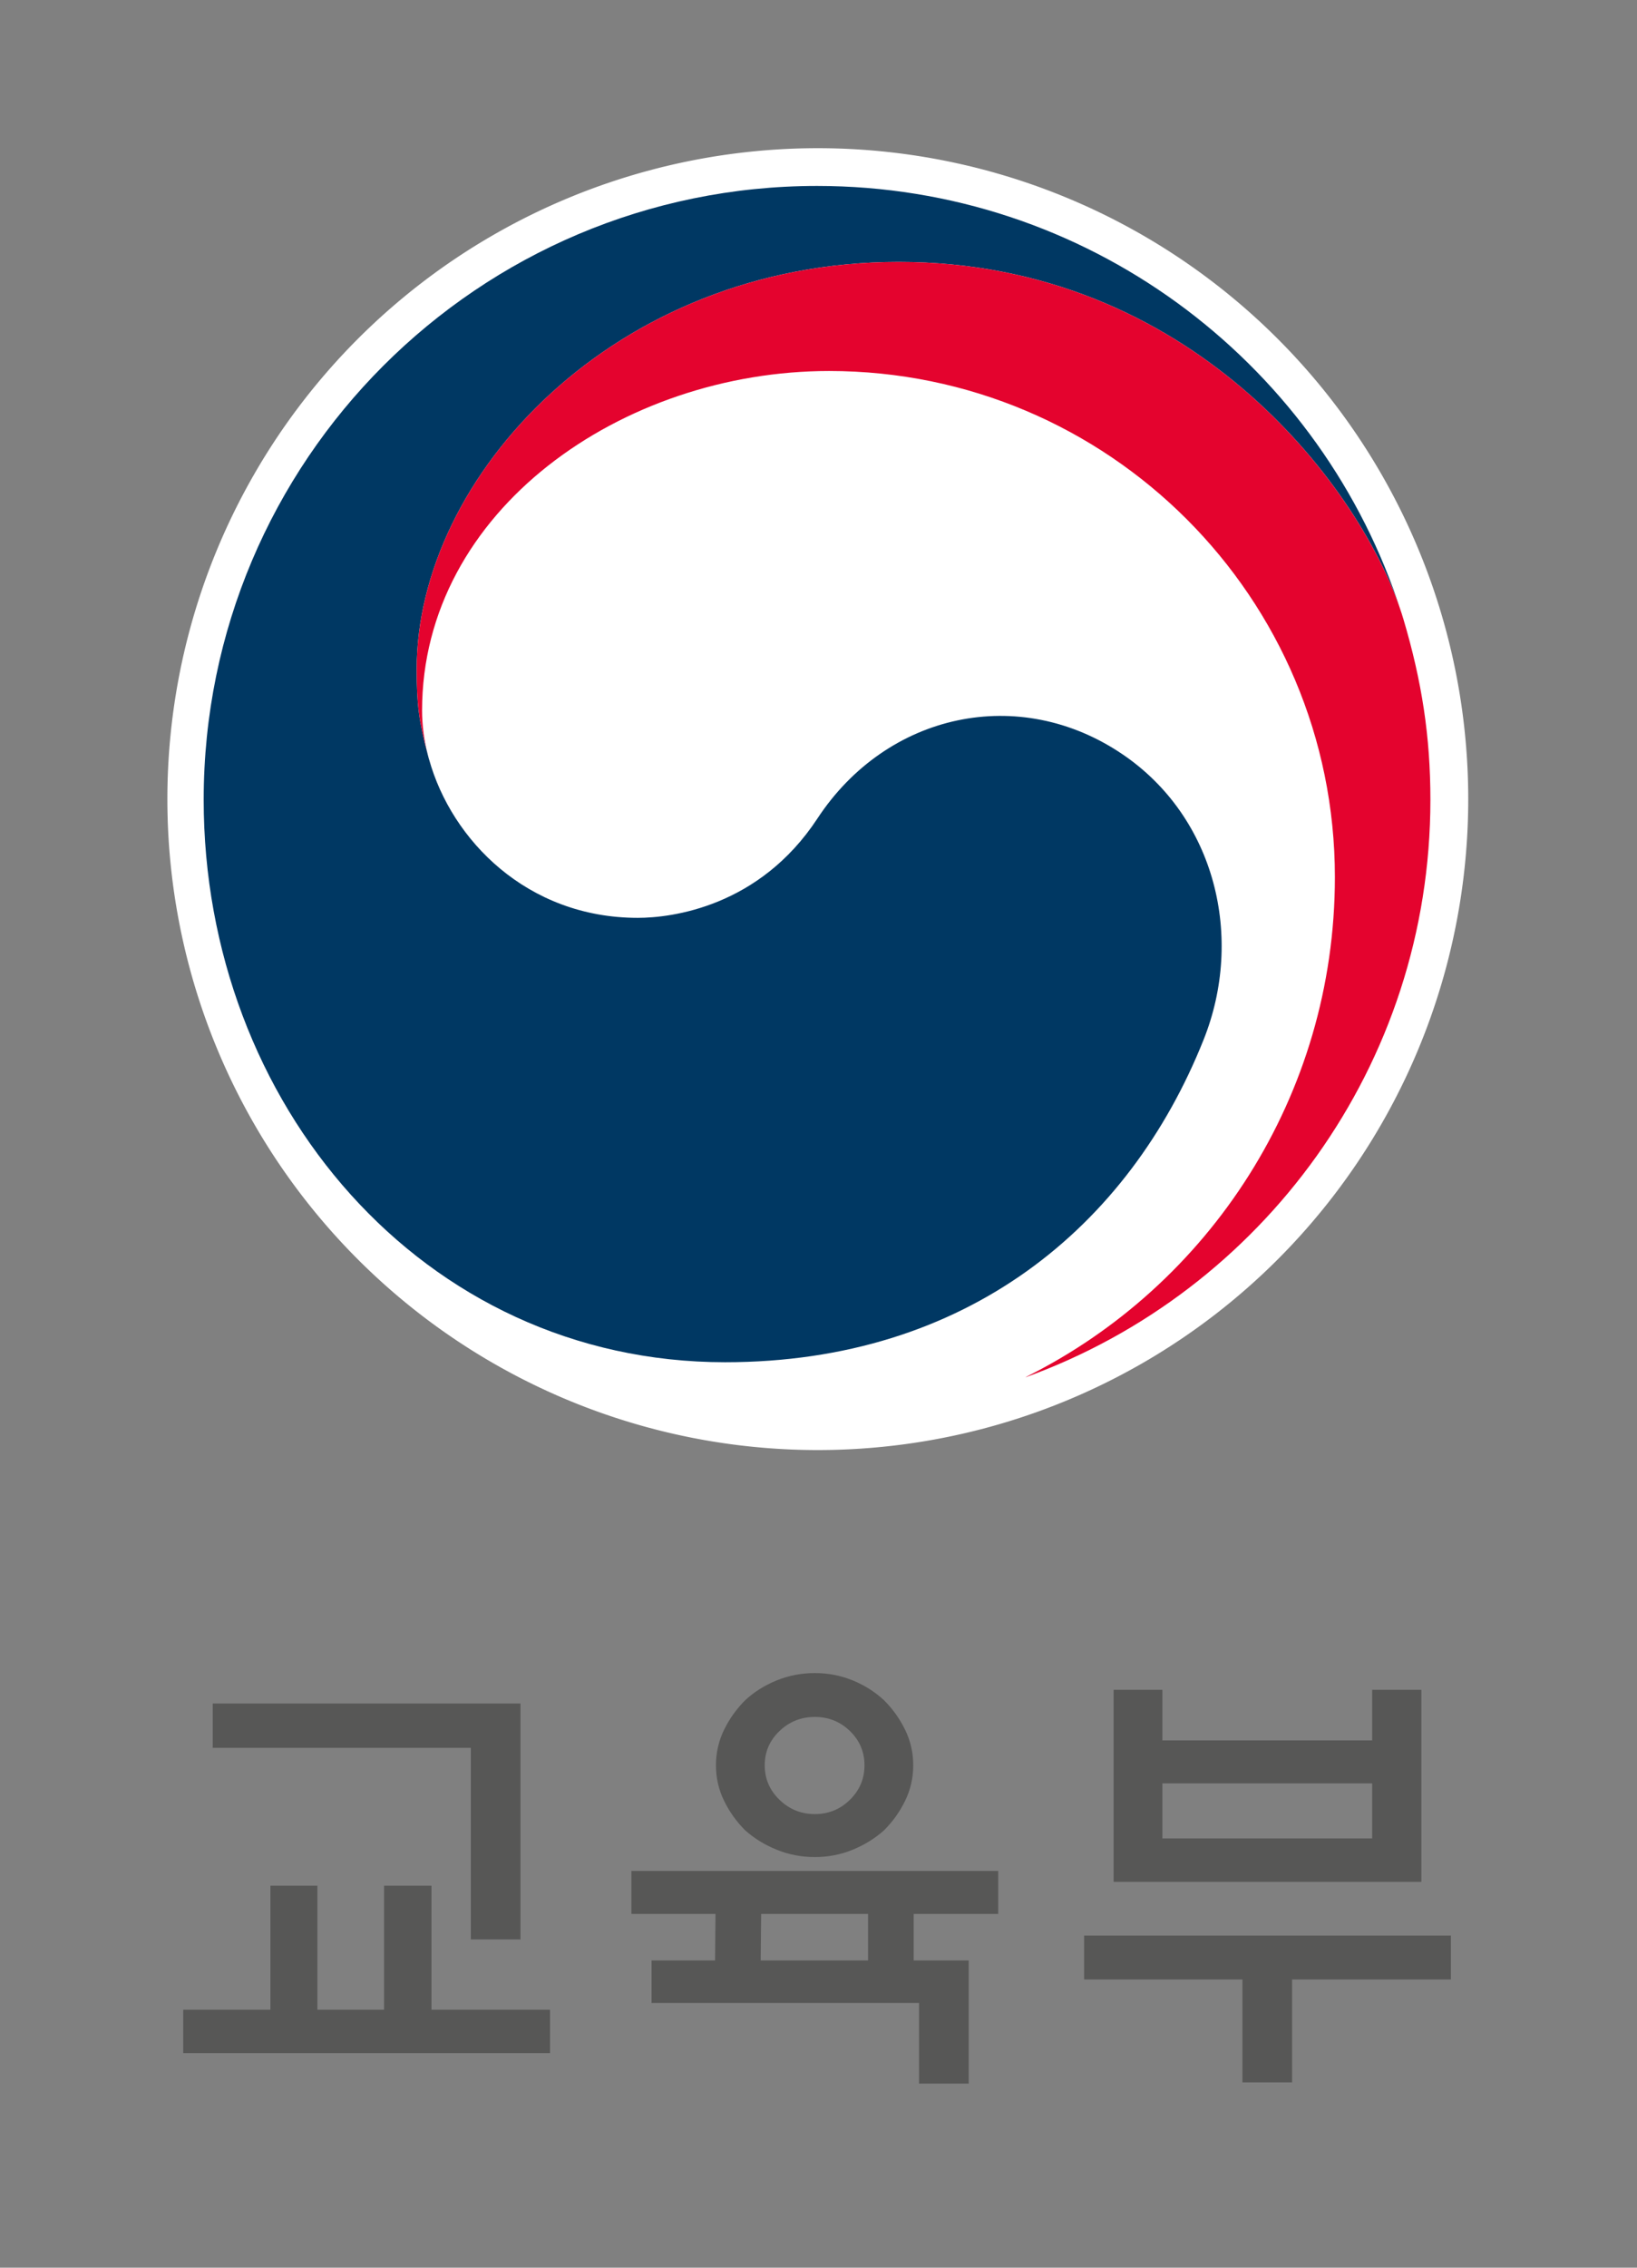
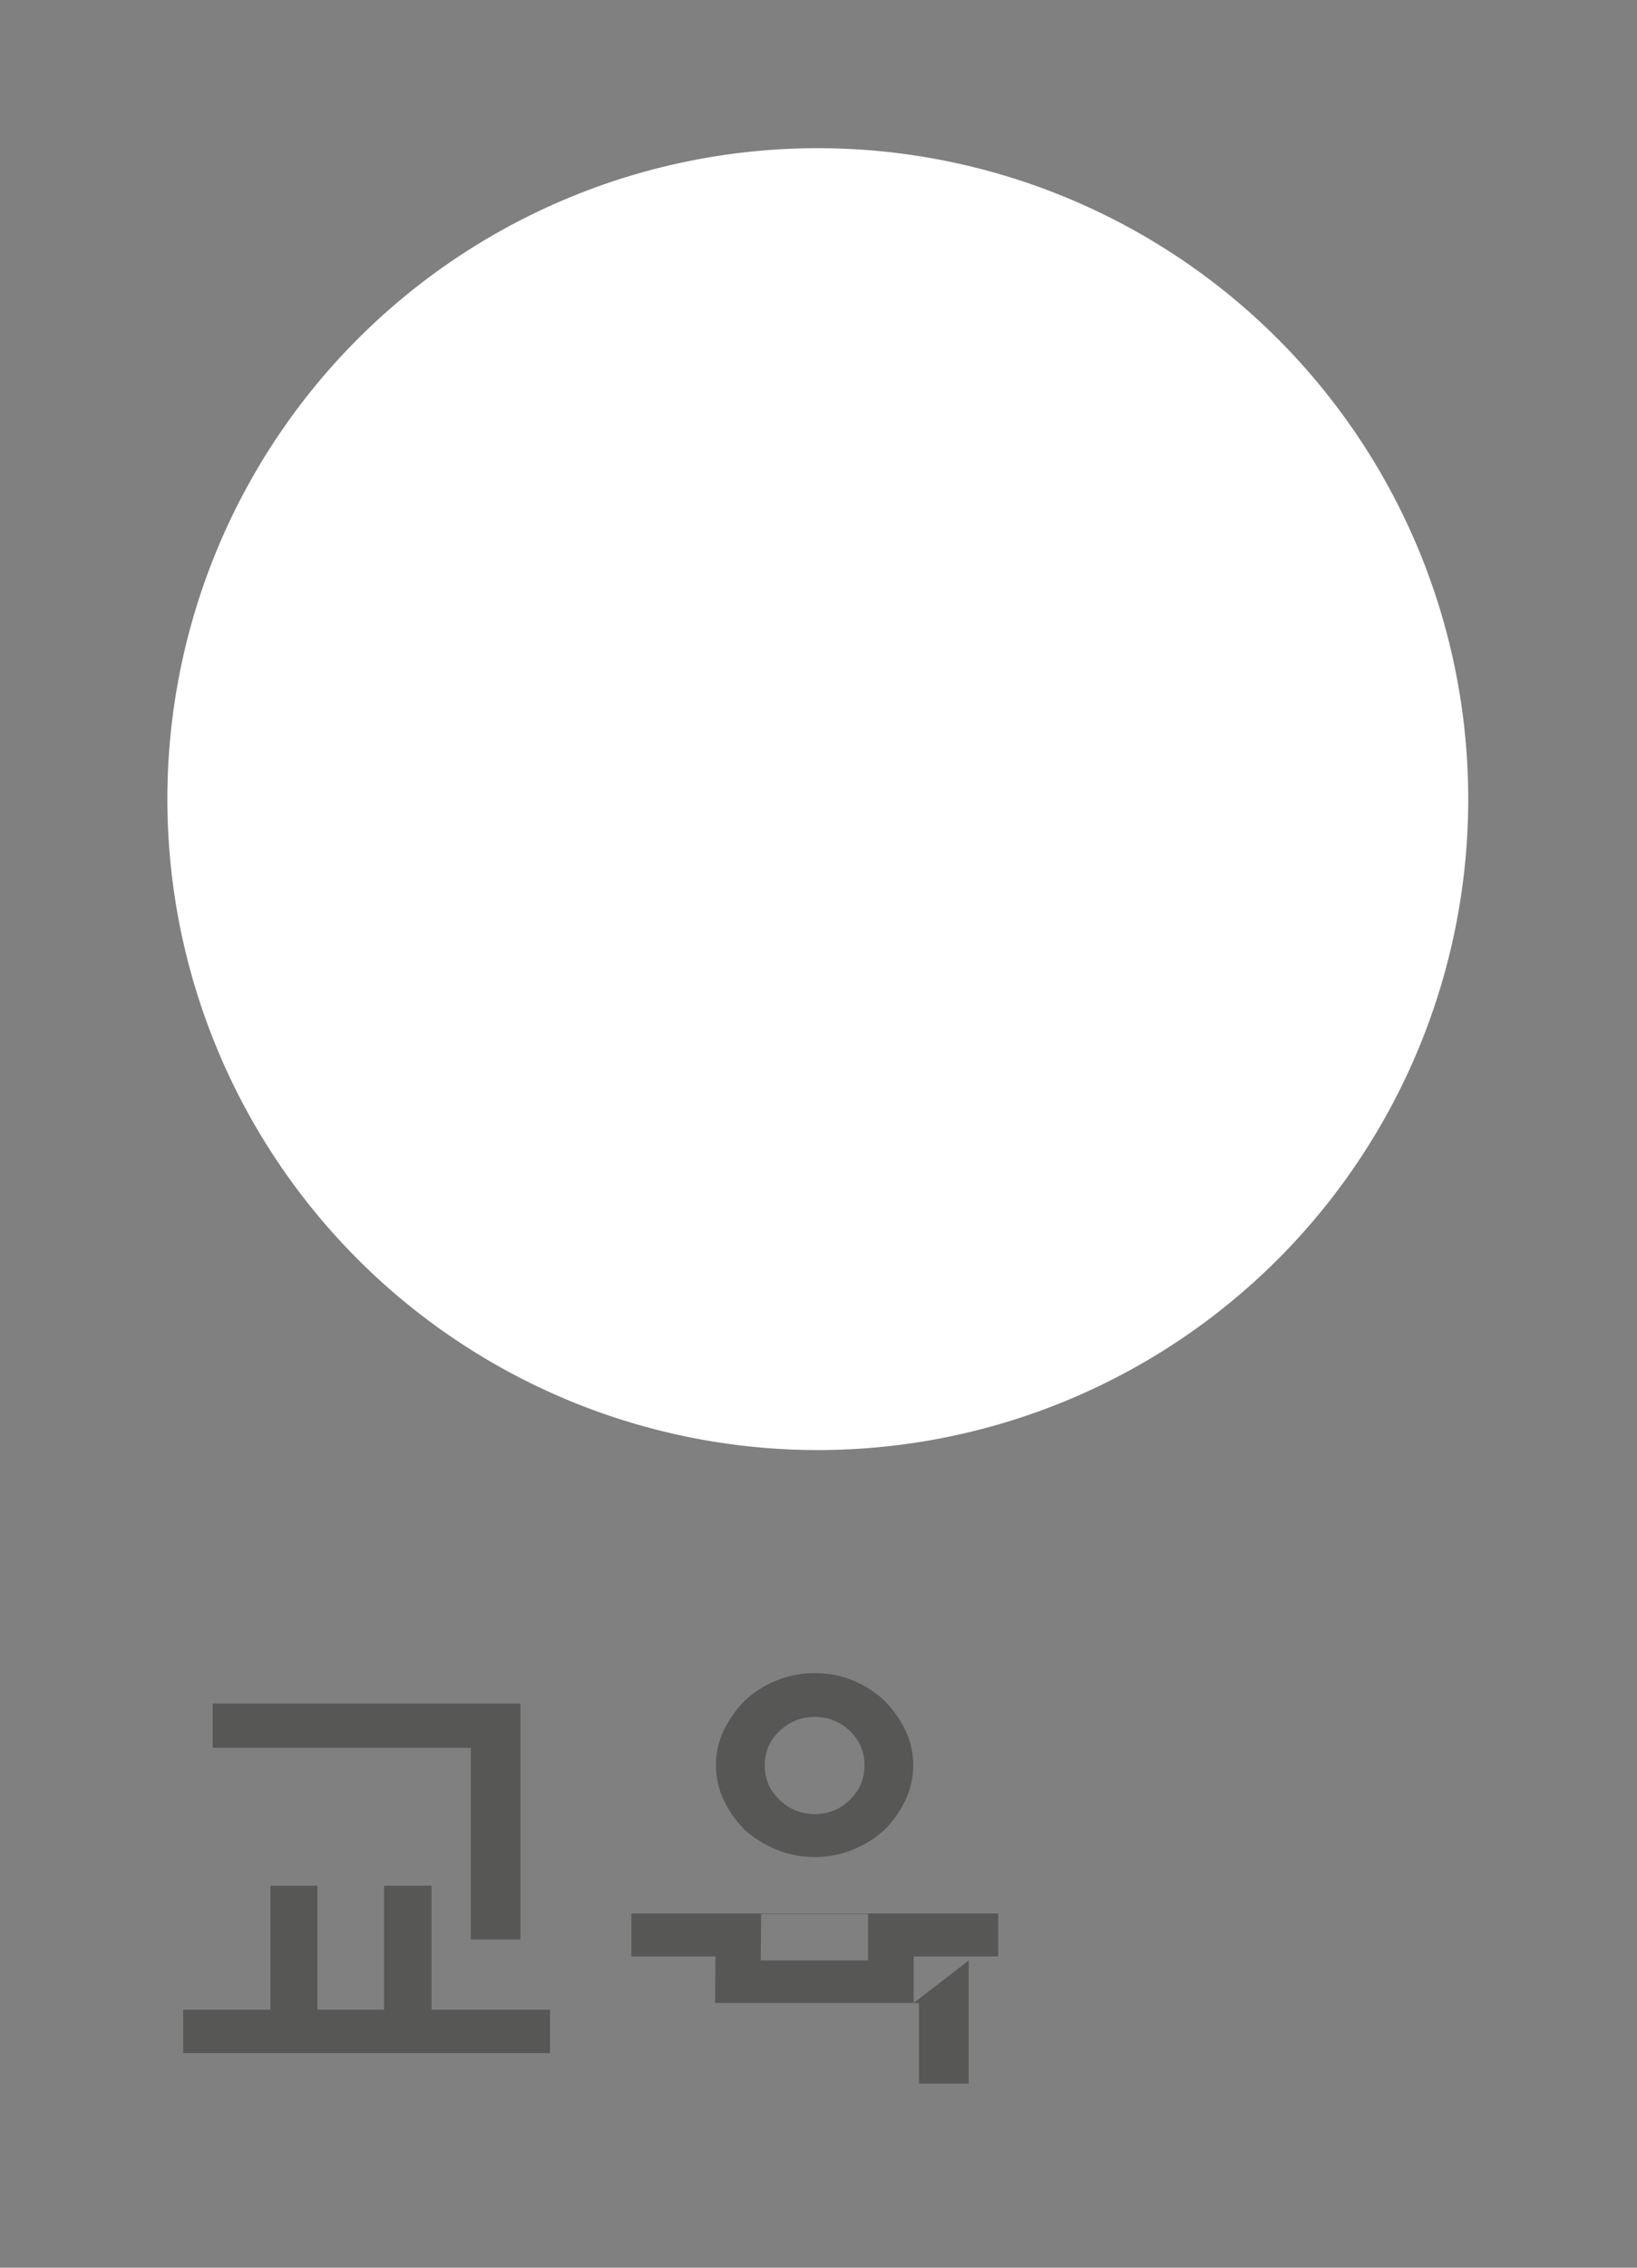
<svg xmlns="http://www.w3.org/2000/svg" version="1.1" id="svg2" xml:space="preserve" width="361.215" height="500" viewBox="0 0 361.215 500">
  <rect x="0" y="0" width="361.215" height="500" fill="#808080" stroke="none" />
  <defs id="defs6">
    <clipPath clipPathUnits="userSpaceOnUse" id="clipPath22">
      <path d="M 0,226.77 H 340.16 V 0 H 0 Z" id="path20" />
    </clipPath>
  </defs>
  <g id="g10" transform="matrix(1.333,0,0,-1.333,-225.892,474.784)">
    <g id="g448" transform="matrix(1.782,0,0,1.782,1.19,-32.642)">
      <g id="g422">
        <g id="g397">
          <path id="path98" style="fill:#ffffff;fill-rule:evenodd;stroke-width:2.775;stroke-linejoin:round" d="m 230.816,144.017 a 60.42,60.42 0 0 0 -60.42,-60.42 60.42,60.42 0 0 0 -60.42,60.42 60.42,60.42 0 0 0 60.42,60.42 60.42,60.42 0 0 0 60.42,-60.42 z" />
          <g id="g279">
            <g id="g257">
              <g id="g236">
                <g id="g214">
                  <g id="g195">
                    <g id="g177">
                      <g id="g160">
                        <g id="g144">
                          <g id="g134">
                            <g id="g125">
                              <g id="g117">
                                <g id="g81" transform="matrix(1.005,0,0,1.005,-0.604,-1.089)">
                                  <g id="g75">
                                    <path d="m 138.079,39.067 v 17.695 h -23.857 v 4.094 h 28.447 v -21.789 z m -18.523,-6.492 v 11.453 h 4.341 v -11.453 h 6.161 v 11.453 h 4.382 v -11.453 h 10.957 v -4.01 h -33.904 v 4.01 z" style="fill:#575756;fill-opacity:1;fill-rule:nonzero;stroke:none" id="path14" />
-                                     <path d="m 174.464,55.149 c 0,1.24 -0.449,2.295 -1.344,3.164 -0.896,0.867 -1.976,1.303 -3.246,1.303 -1.269,0 -2.357,-0.436 -3.267,-1.303 -0.909,-0.869 -1.364,-1.924 -1.364,-3.164 0,-1.24 0.455,-2.303 1.364,-3.184 0.91,-0.882 1.998,-1.322 3.267,-1.322 1.27,0 2.35,0.44 3.246,1.322 0.895,0.881 1.344,1.944 1.344,3.184 m -9.594,-18.025 h 9.924 v 4.298 h -9.881 z m 14.1,18.025 c 0,-1.156 -0.248,-2.246 -0.744,-3.266 -0.496,-1.021 -1.145,-1.929 -1.944,-2.728 -0.826,-0.744 -1.791,-1.344 -2.894,-1.799 -1.104,-0.455 -2.274,-0.682 -3.514,-0.682 -1.24,0 -2.416,0.227 -3.533,0.682 -1.117,0.455 -2.09,1.055 -2.918,1.799 -0.797,0.799 -1.445,1.707 -1.943,2.728 -0.496,1.02 -0.745,2.11 -0.745,3.266 0,1.158 0.249,2.246 0.745,3.268 0.498,1.019 1.146,1.927 1.943,2.728 0.828,0.772 1.801,1.385 2.918,1.84 1.117,0.455 2.293,0.682 3.533,0.682 1.24,0 2.41,-0.227 3.514,-0.682 1.103,-0.455 2.068,-1.068 2.894,-1.84 0.799,-0.801 1.448,-1.709 1.944,-2.728 0.496,-1.022 0.744,-2.11 0.744,-3.268 m 5.127,-18.025 v -11.371 h -4.59 v 7.443 h -24.725 v 3.928 h 5.871 l 0.041,4.298 h -7.773 v 3.969 h 33.904 v -3.969 h -7.814 v -4.298 z" style="fill:#575756;fill-opacity:1;fill-rule:nonzero;stroke:none" id="path26" />
-                                     <path d="m 221.39,53.479 h -19.391 v -5.084 h 19.391 z m -19.391,3.971 h 19.391 v 4.672 h 4.548 V 44.384 h -28.447 v 17.738 h 4.508 z m -7.236,-18.027 h 33.904 V 35.37 h -14.678 v -9.51 h -4.59 v 9.51 h -14.636 z" style="fill:#575756;fill-opacity:1;fill-rule:nonzero;stroke:none" id="path28" />
+                                     <path d="m 174.464,55.149 c 0,1.24 -0.449,2.295 -1.344,3.164 -0.896,0.867 -1.976,1.303 -3.246,1.303 -1.269,0 -2.357,-0.436 -3.267,-1.303 -0.909,-0.869 -1.364,-1.924 -1.364,-3.164 0,-1.24 0.455,-2.303 1.364,-3.184 0.91,-0.882 1.998,-1.322 3.267,-1.322 1.27,0 2.35,0.44 3.246,1.322 0.895,0.881 1.344,1.944 1.344,3.184 m -9.594,-18.025 h 9.924 v 4.298 h -9.881 z m 14.1,18.025 c 0,-1.156 -0.248,-2.246 -0.744,-3.266 -0.496,-1.021 -1.145,-1.929 -1.944,-2.728 -0.826,-0.744 -1.791,-1.344 -2.894,-1.799 -1.104,-0.455 -2.274,-0.682 -3.514,-0.682 -1.24,0 -2.416,0.227 -3.533,0.682 -1.117,0.455 -2.09,1.055 -2.918,1.799 -0.797,0.799 -1.445,1.707 -1.943,2.728 -0.496,1.02 -0.745,2.11 -0.745,3.266 0,1.158 0.249,2.246 0.745,3.268 0.498,1.019 1.146,1.927 1.943,2.728 0.828,0.772 1.801,1.385 2.918,1.84 1.117,0.455 2.293,0.682 3.533,0.682 1.24,0 2.41,-0.227 3.514,-0.682 1.103,-0.455 2.068,-1.068 2.894,-1.84 0.799,-0.801 1.448,-1.709 1.944,-2.728 0.496,-1.022 0.744,-2.11 0.744,-3.268 m 5.127,-18.025 v -11.371 h -4.59 v 7.443 h -24.725 h 5.871 l 0.041,4.298 h -7.773 v 3.969 h 33.904 v -3.969 h -7.814 v -4.298 z" style="fill:#575756;fill-opacity:1;fill-rule:nonzero;stroke:none" id="path26" />
                                  </g>
                                </g>
                              </g>
                            </g>
                          </g>
                        </g>
                        <g id="g70" transform="matrix(1.005,0,0,1.005,-0.604,-1.089)">
                          <g id="g64">
                            <g id="g59">
-                               <path d="m 198.331,148.513 c -9.559,6.496 -21.797,3.846 -28.219,-5.922 -5.367,-8.16 -13.465,-9.172 -16.603,-9.172 -10.221,0 -17.217,7.19 -19.289,14.631 h -0.004 c -0.022,0.074 -0.037,0.133 -0.057,0.207 -0.021,0.082 -0.045,0.164 -0.066,0.254 -0.815,3.102 -1.018,4.586 -1.018,7.885 0,17.795 18.258,37.603 44.549,37.603 26.928,0 42.334,-20.496 46.301,-31.888 -0.071,0.201 -0.133,0.4 -0.203,0.605 -7.637,22.279 -28.766,38.301 -53.639,38.301 -31.309,0 -56.697,-25.381 -56.697,-56.693 0,-27.989 20.189,-51.948 48.189,-51.948 22.332,0 37.342,12.524 44.229,29.778 3.779,9.439 1.101,20.531 -7.473,26.359" style="fill:#003863;fill-opacity:1;fill-rule:nonzero;stroke:none" id="path32" />
-                               <path d="m 224.278,161.007 c -3.311,11.111 -18.832,32.992 -46.654,32.992 -26.291,0 -44.549,-19.808 -44.549,-37.603 0,-3.299 0.203,-4.784 1.017,-7.885 -0.341,1.355 -0.521,2.717 -0.521,4.043 0,18.529 18.553,31.371 37.627,31.371 25.818,0 46.746,-20.932 46.746,-46.744 0,-20.24 -11.643,-37.754 -28.568,-46.17 l 0.006,-0.014 c 21.814,7.899 37.39,28.791 37.39,53.326 0,5.807 -0.781,10.924 -2.494,16.684" style="fill:#e4032e;fill-opacity:1;fill-rule:nonzero;stroke:none" id="path36" />
-                             </g>
+                               </g>
                          </g>
                        </g>
                      </g>
                    </g>
                  </g>
                </g>
              </g>
            </g>
          </g>
        </g>
      </g>
    </g>
  </g>
</svg>